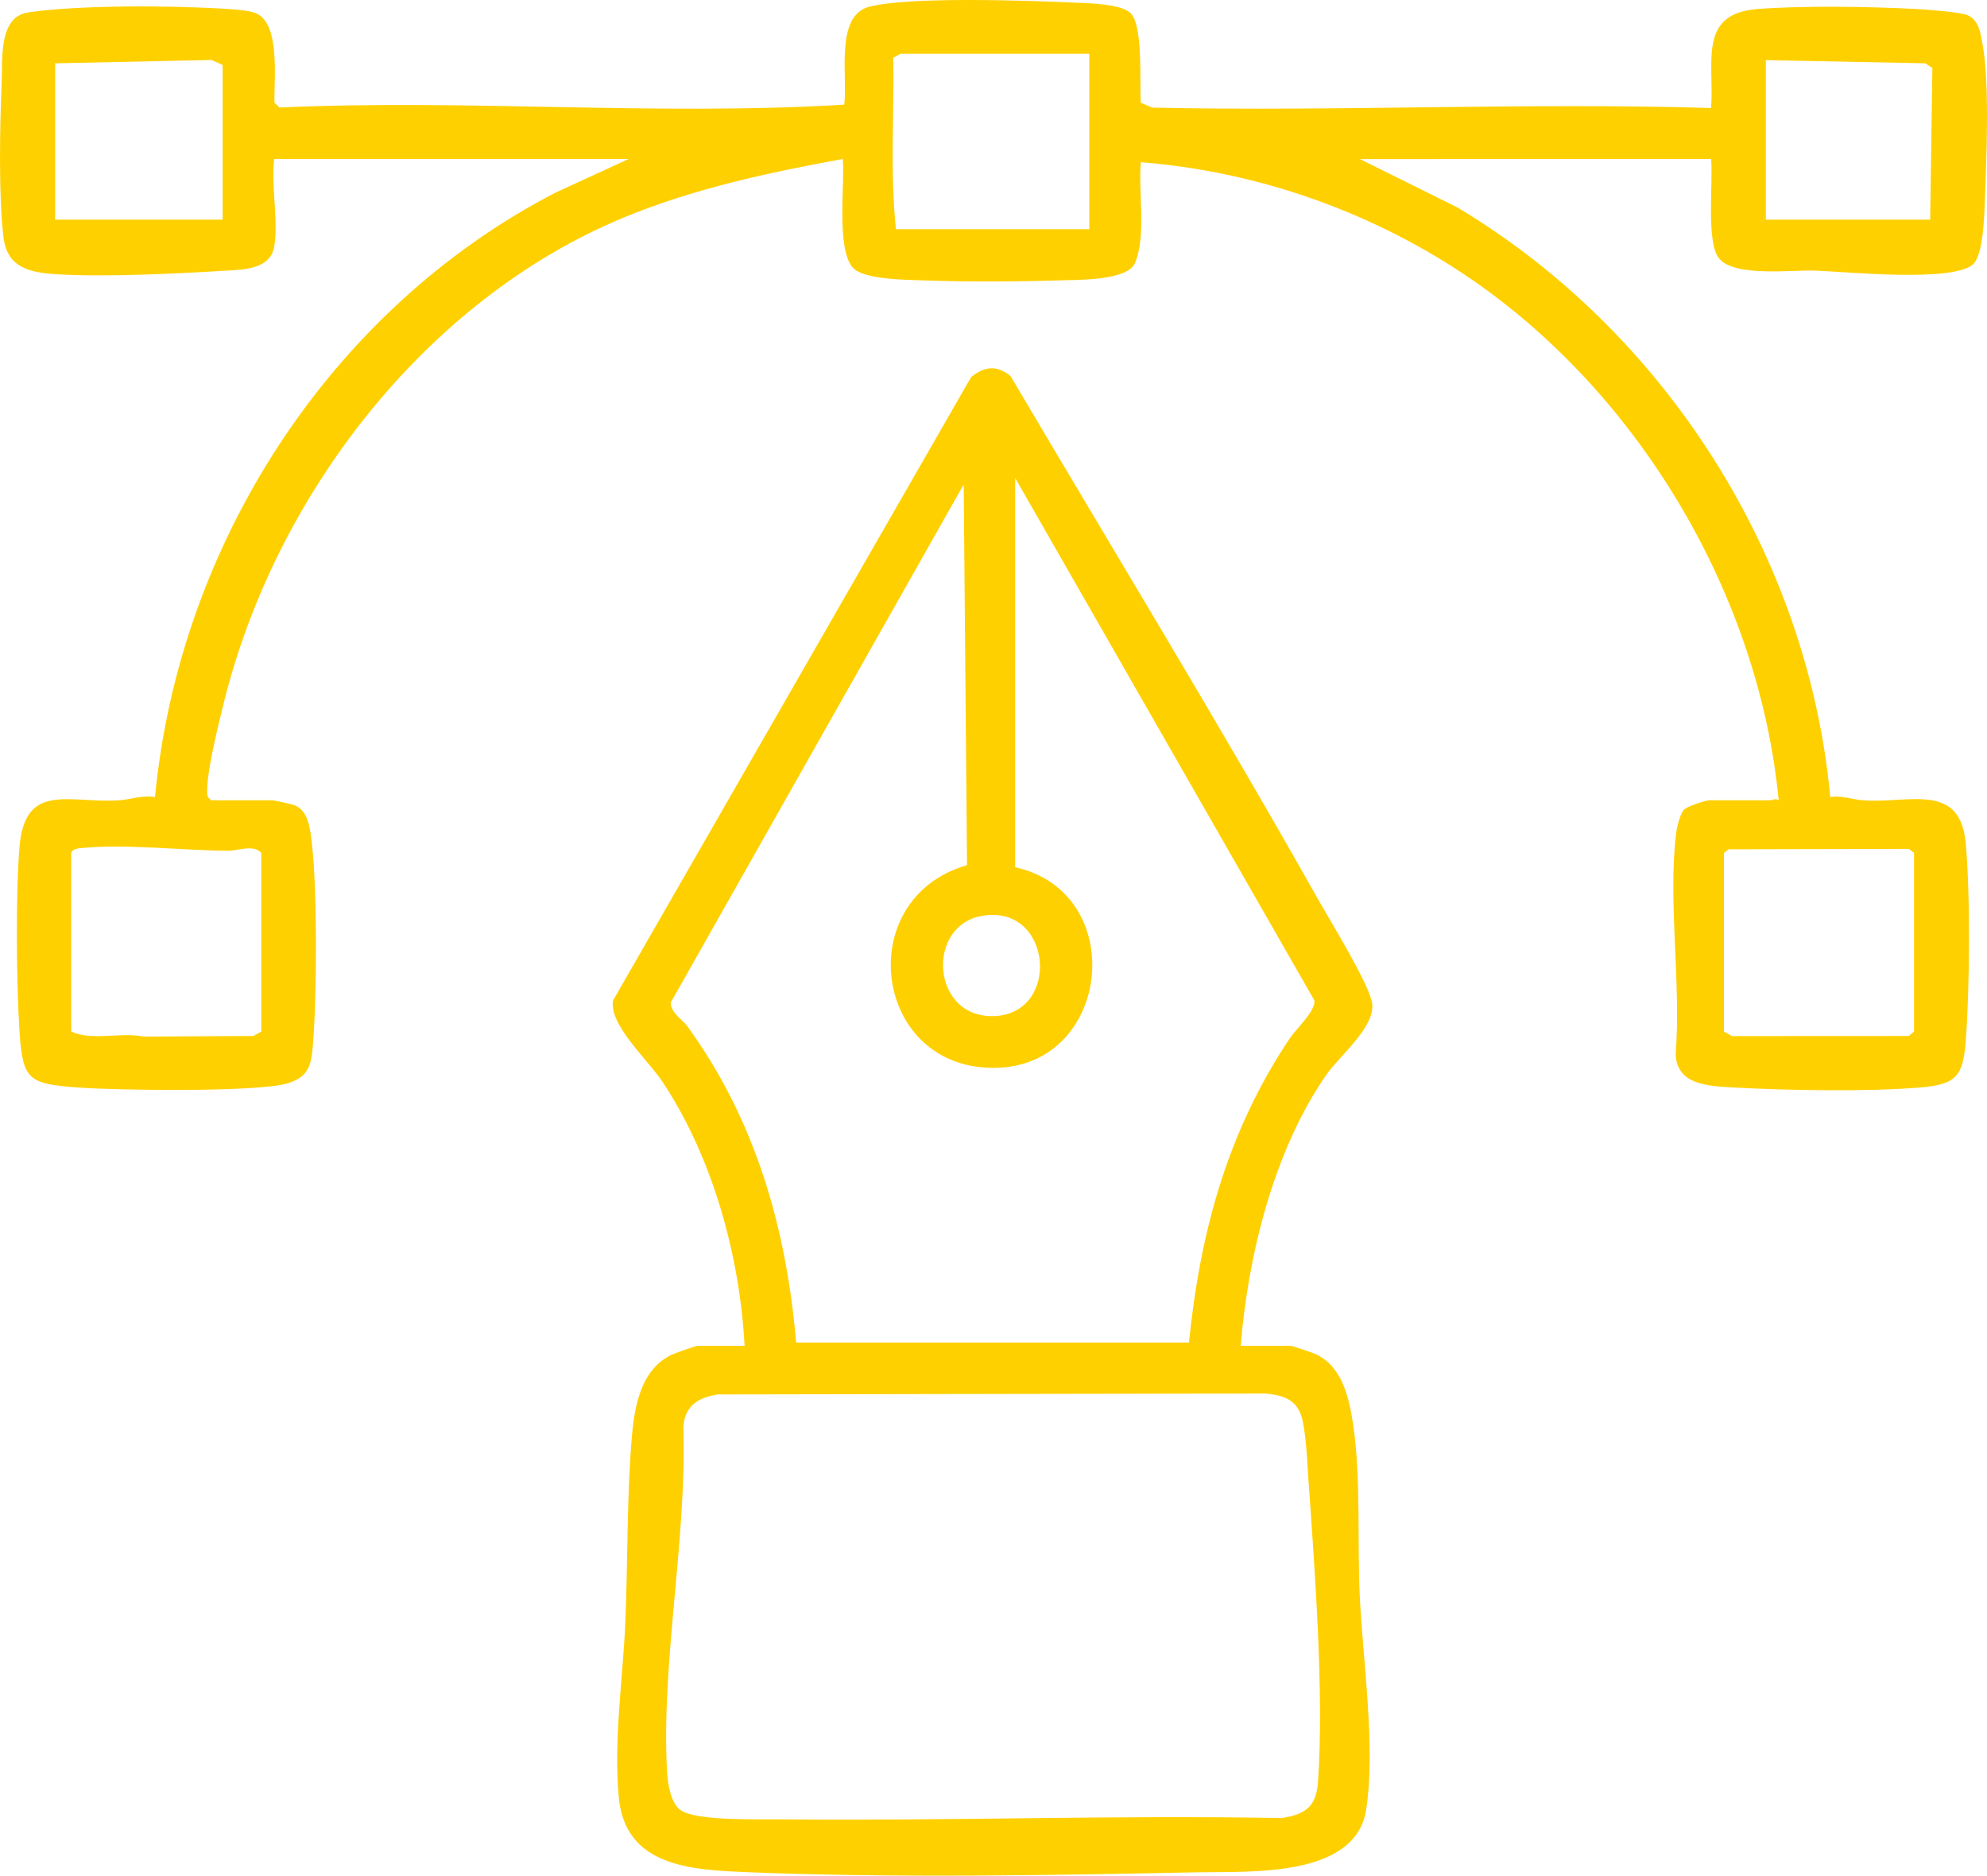
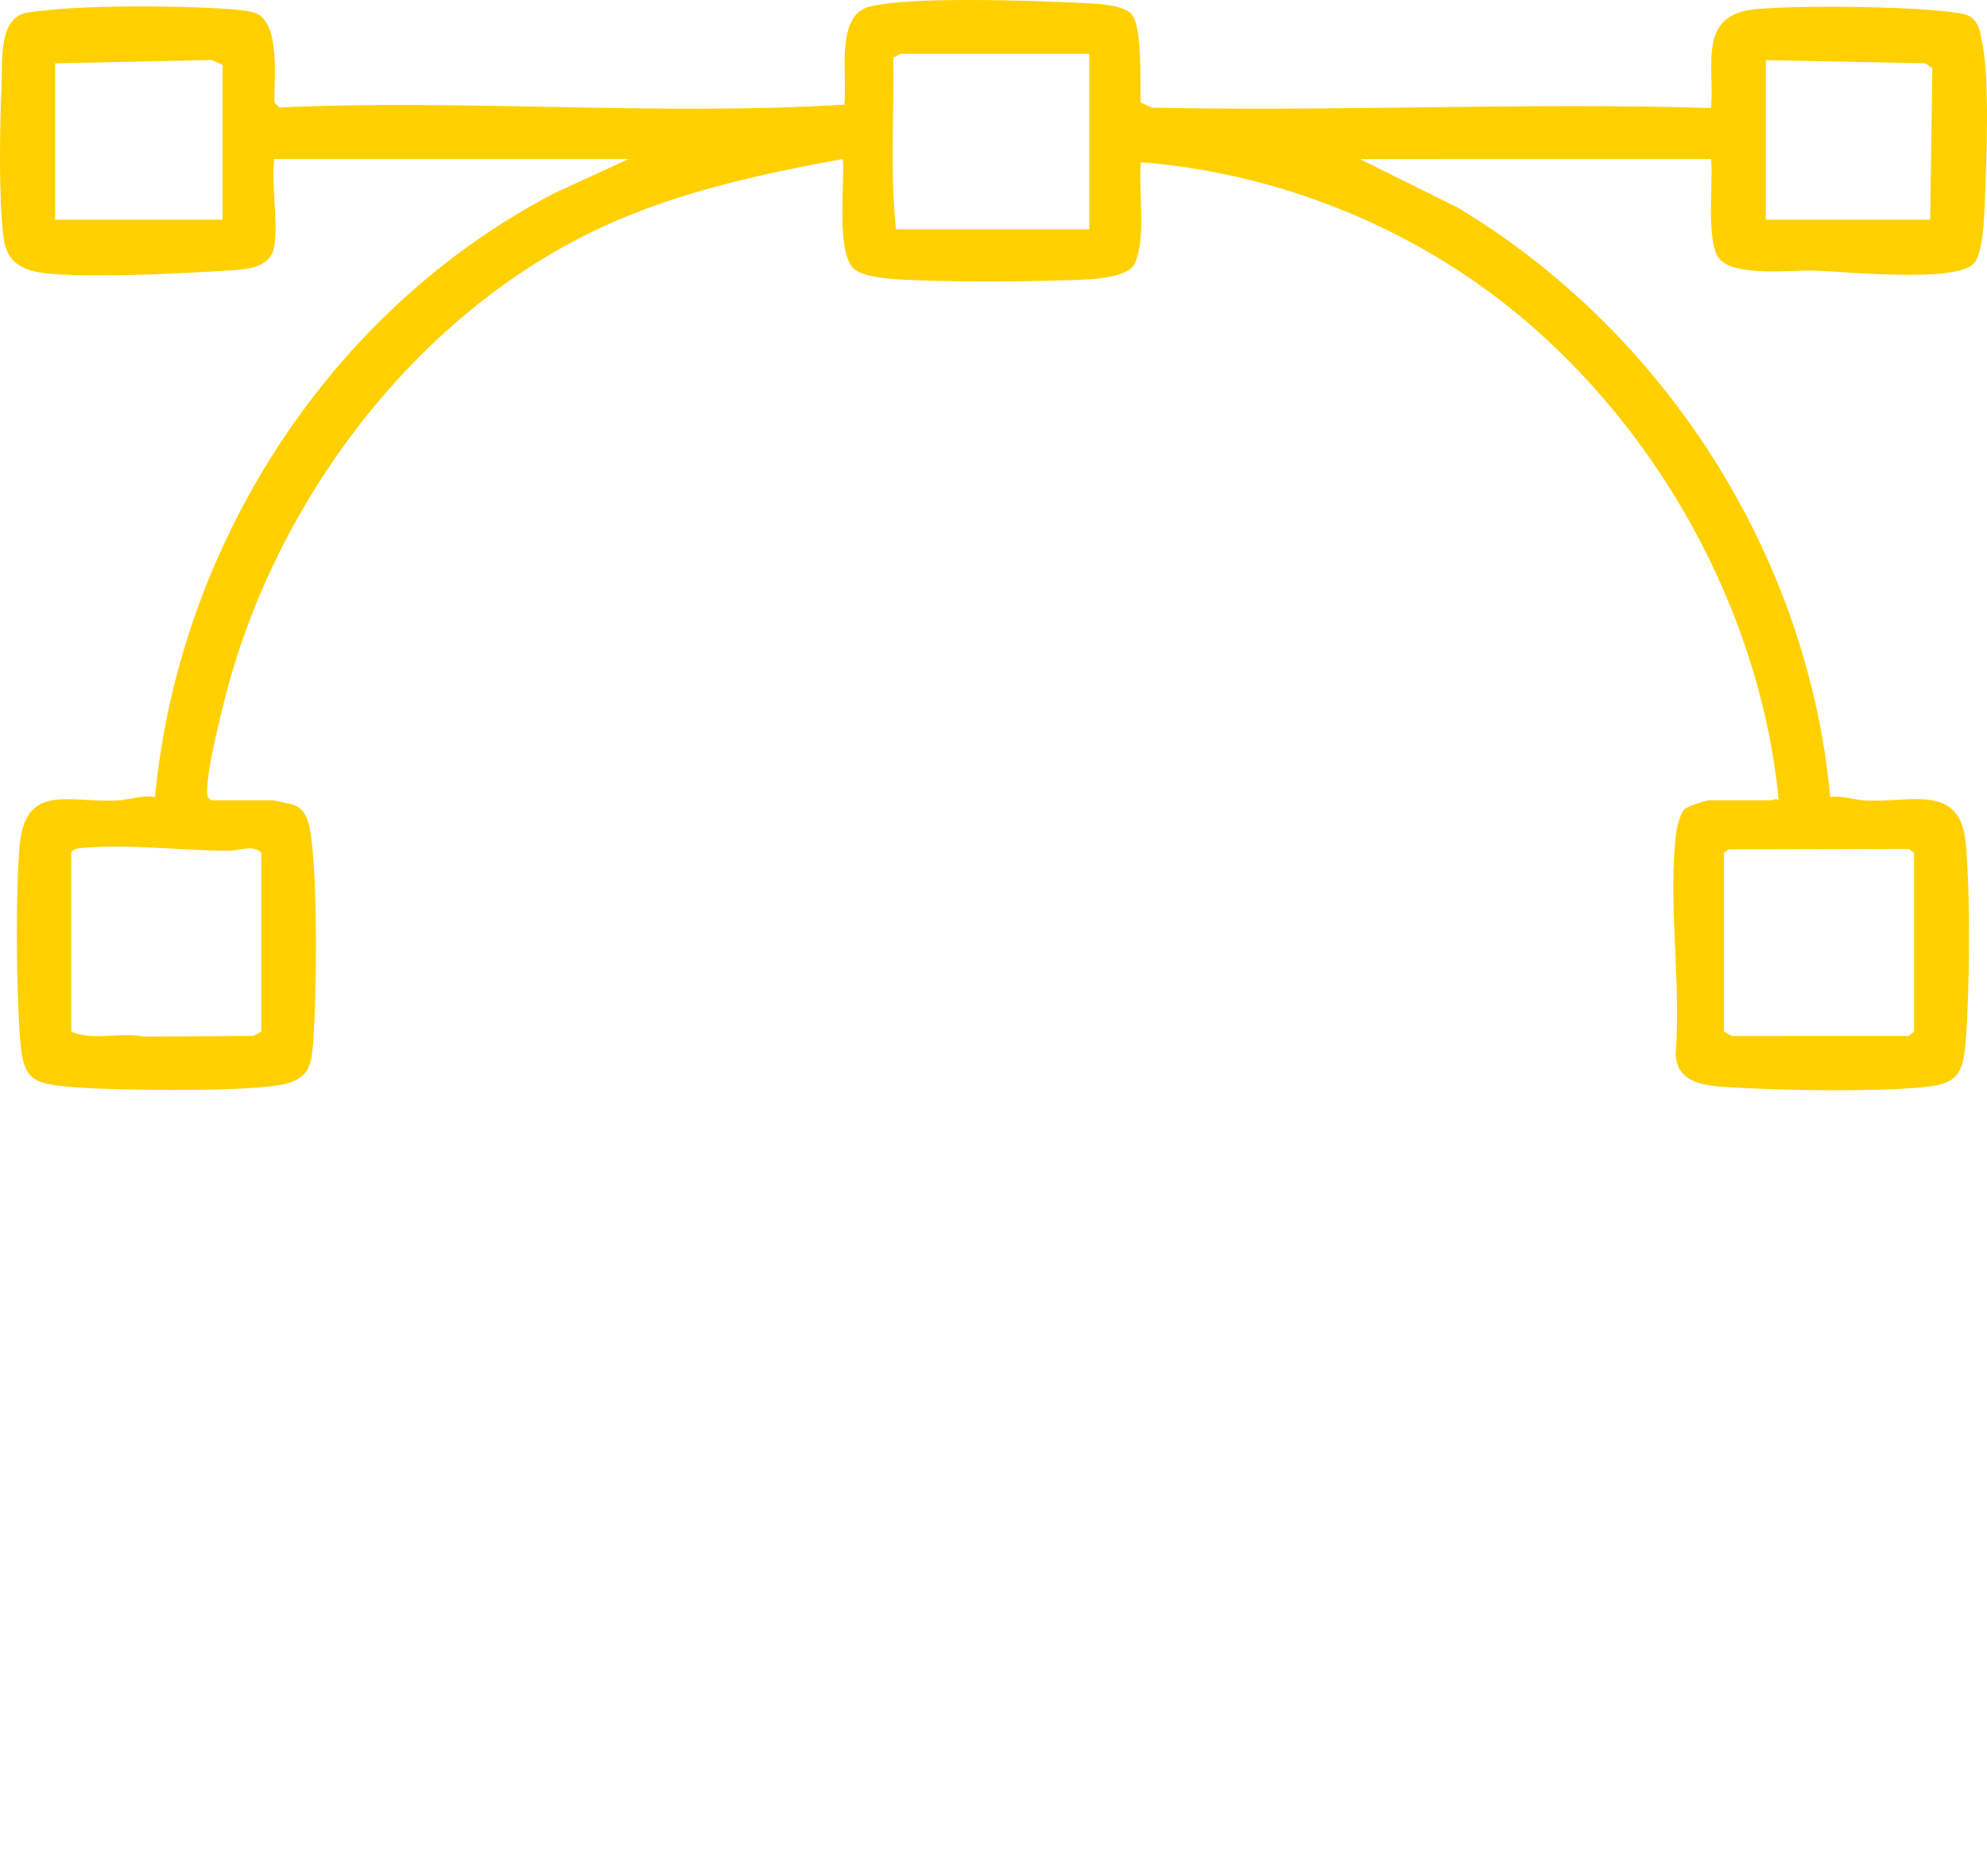
<svg xmlns="http://www.w3.org/2000/svg" width="89" height="84" viewBox="0 0 89 84" fill="none">
  <g clip-path="url(#clip0_163_581)">
    <path d="M12.281 11.051C12.107 12.036 10.974 12.072 10.188 12.118C7.941 12.252 4.591 12.428 2.391 12.271C1.241 12.19 0.316 11.934 0.156 10.626C-0.067 8.798 -0.009 5.644 0.074 3.751C0.119 2.713 -0.083 0.759 1.25 0.558C3.547 0.211 7.827 0.244 10.196 0.401C10.541 0.424 11.149 0.468 11.45 0.588C12.581 1.042 12.261 3.587 12.295 4.6L12.518 4.815C20.93 4.429 29.397 5.197 37.815 4.686C37.977 3.45 37.381 0.696 38.941 0.299C40.763 -0.164 46.05 0.025 48.149 0.118C48.809 0.147 50.265 0.169 50.669 0.619C51.196 1.203 51.048 3.737 51.093 4.599L51.615 4.821C59.972 4.999 68.324 4.586 76.642 4.837C76.795 2.808 76.024 0.61 78.728 0.402C80.739 0.248 83.767 0.293 85.811 0.402C86.288 0.428 87.797 0.536 88.128 0.679C88.652 0.905 88.714 1.517 88.804 2.003C89.117 3.689 88.978 7.087 88.907 8.917C88.88 9.617 88.838 11.437 88.368 11.844C87.436 12.65 82.76 12.175 81.338 12.12C80.264 12.078 77.673 12.426 76.99 11.563C76.41 10.832 76.743 8.091 76.642 7.122L60.912 7.124L65.285 9.293C74.612 14.885 80.979 24.913 81.979 35.697C82.5 35.613 82.986 35.813 83.489 35.845C85.55 35.977 87.797 35.025 88.047 37.762C88.257 40.054 88.228 44.317 88.046 46.631C87.927 48.15 87.652 48.556 86.091 48.695C83.744 48.904 79.96 48.834 77.568 48.698C76.477 48.637 75.095 48.569 75.054 47.197C75.307 44.072 74.707 40.416 75.07 37.355C75.102 37.078 75.244 36.473 75.418 36.271C75.554 36.112 76.404 35.839 76.569 35.839H79.311C79.4 35.839 79.523 35.732 79.67 35.84C78.795 26.759 73.534 17.795 66.008 12.578C61.645 9.553 56.41 7.682 51.099 7.265C50.978 8.596 51.358 10.55 50.837 11.781C50.497 12.582 48.233 12.531 47.428 12.557C45.482 12.617 43.293 12.627 41.35 12.557C40.58 12.529 38.649 12.524 38.188 11.976C37.45 11.099 37.85 8.198 37.749 7.12C34.426 7.729 31.099 8.439 27.972 9.728C19.01 13.422 12.277 22.281 10.013 31.522C9.767 32.53 9.251 34.558 9.279 35.517C9.284 35.693 9.332 35.737 9.467 35.839H12.209C12.258 35.839 13.057 36.015 13.153 36.047C13.834 36.278 13.9 37.181 13.973 37.808C14.214 39.892 14.193 44.592 14.018 46.774C13.943 47.705 13.836 48.221 12.889 48.514C11.55 48.928 5.104 48.83 3.417 48.699C1.28 48.532 1.015 48.365 0.875 46.203C0.736 44.048 0.696 40.008 0.876 37.906C1.125 35.011 3.097 35.975 5.289 35.845C5.833 35.813 6.367 35.6 6.943 35.697C8.011 24.451 14.723 13.902 24.853 8.64L28.155 7.122H12.281C12.135 8.303 12.479 9.932 12.281 11.051ZM48.79 2.408H40.349C40.295 2.408 40.125 2.56 40.011 2.571C40.056 5.124 39.86 7.735 40.132 10.265H48.79V2.408ZM9.972 9.837V2.908L9.475 2.686L2.469 2.836V9.837H9.972ZM79.094 2.693V9.837L86.454 9.838L86.553 3.046L86.238 2.835L79.094 2.693ZM3.19 38.197V46.197C4.122 46.632 5.391 46.209 6.438 46.423L11.354 46.395L11.704 46.197V38.197C11.358 37.807 10.689 38.101 10.203 38.099C8.152 38.09 5.704 37.788 3.697 37.974C3.522 37.99 3.25 38.006 3.19 38.197ZM77.218 38.197V46.197L77.574 46.401L85.494 46.397L85.732 46.197V38.197L85.497 38.018L77.429 38.036L77.218 38.197Z" fill="#FFD000" />
-     <path d="M55.573 60.27H57.81C57.867 60.27 58.754 60.567 58.892 60.627C60.11 61.159 60.428 62.587 60.607 63.787C60.968 66.209 60.788 69.032 60.906 71.491C61.043 74.351 61.625 78.269 61.192 81.049C60.715 84.111 55.967 83.804 53.632 83.851C47.122 83.982 39.892 84.111 33.413 83.843C30.905 83.74 28.001 83.572 27.716 80.492C27.474 77.874 27.915 75.099 28.017 72.491C28.12 69.842 28.078 66.959 28.302 64.344C28.419 62.97 28.707 61.336 30.078 60.673C30.232 60.599 31.174 60.27 31.258 60.27H33.35C33.137 56.234 31.919 51.818 29.658 48.424C29.034 47.487 27.253 45.869 27.46 44.805L43.5 16.885C44.1 16.404 44.634 16.341 45.259 16.834C49.862 24.635 54.609 32.416 59.061 40.315C59.573 41.223 61.37 44.144 61.463 44.95C61.587 46.012 60.001 47.281 59.407 48.136C57.058 51.517 55.901 56.223 55.573 60.27ZM45.472 21.409V38.84C50.557 39.96 49.803 47.663 44.669 47.821C39.115 47.992 38.086 40.247 43.314 38.746L43.165 21.696L30.037 44.91C30.08 45.401 30.555 45.637 30.813 45.995C33.843 50.187 35.223 55.008 35.66 60.127L53.254 60.125C53.759 55.172 54.979 50.673 57.764 46.51C58.056 46.073 58.947 45.267 58.87 44.8L45.472 21.409ZM43.991 41.015C41.465 41.444 41.699 45.585 44.511 45.506C47.532 45.421 47.155 40.478 43.991 41.015ZM32.161 62.45C31.266 62.579 30.668 62.969 30.608 63.913C30.773 68.879 29.608 74.459 29.878 79.341C29.906 79.864 30.035 80.73 30.468 81.054C31.151 81.567 33.999 81.467 35.01 81.478C42.458 81.556 49.93 81.282 57.384 81.422C58.516 81.263 58.961 80.872 59.036 79.782C59.31 75.827 58.886 70.242 58.602 66.201C58.549 65.446 58.496 64.031 58.276 63.38C58.024 62.637 57.391 62.474 56.661 62.407L32.161 62.45Z" fill="#FFD000" />
  </g>
  <defs>
    <clipPath id="clip0_163_581">
      <rect width="89" height="84" fill="white" />
    </clipPath>
  </defs>
</svg>